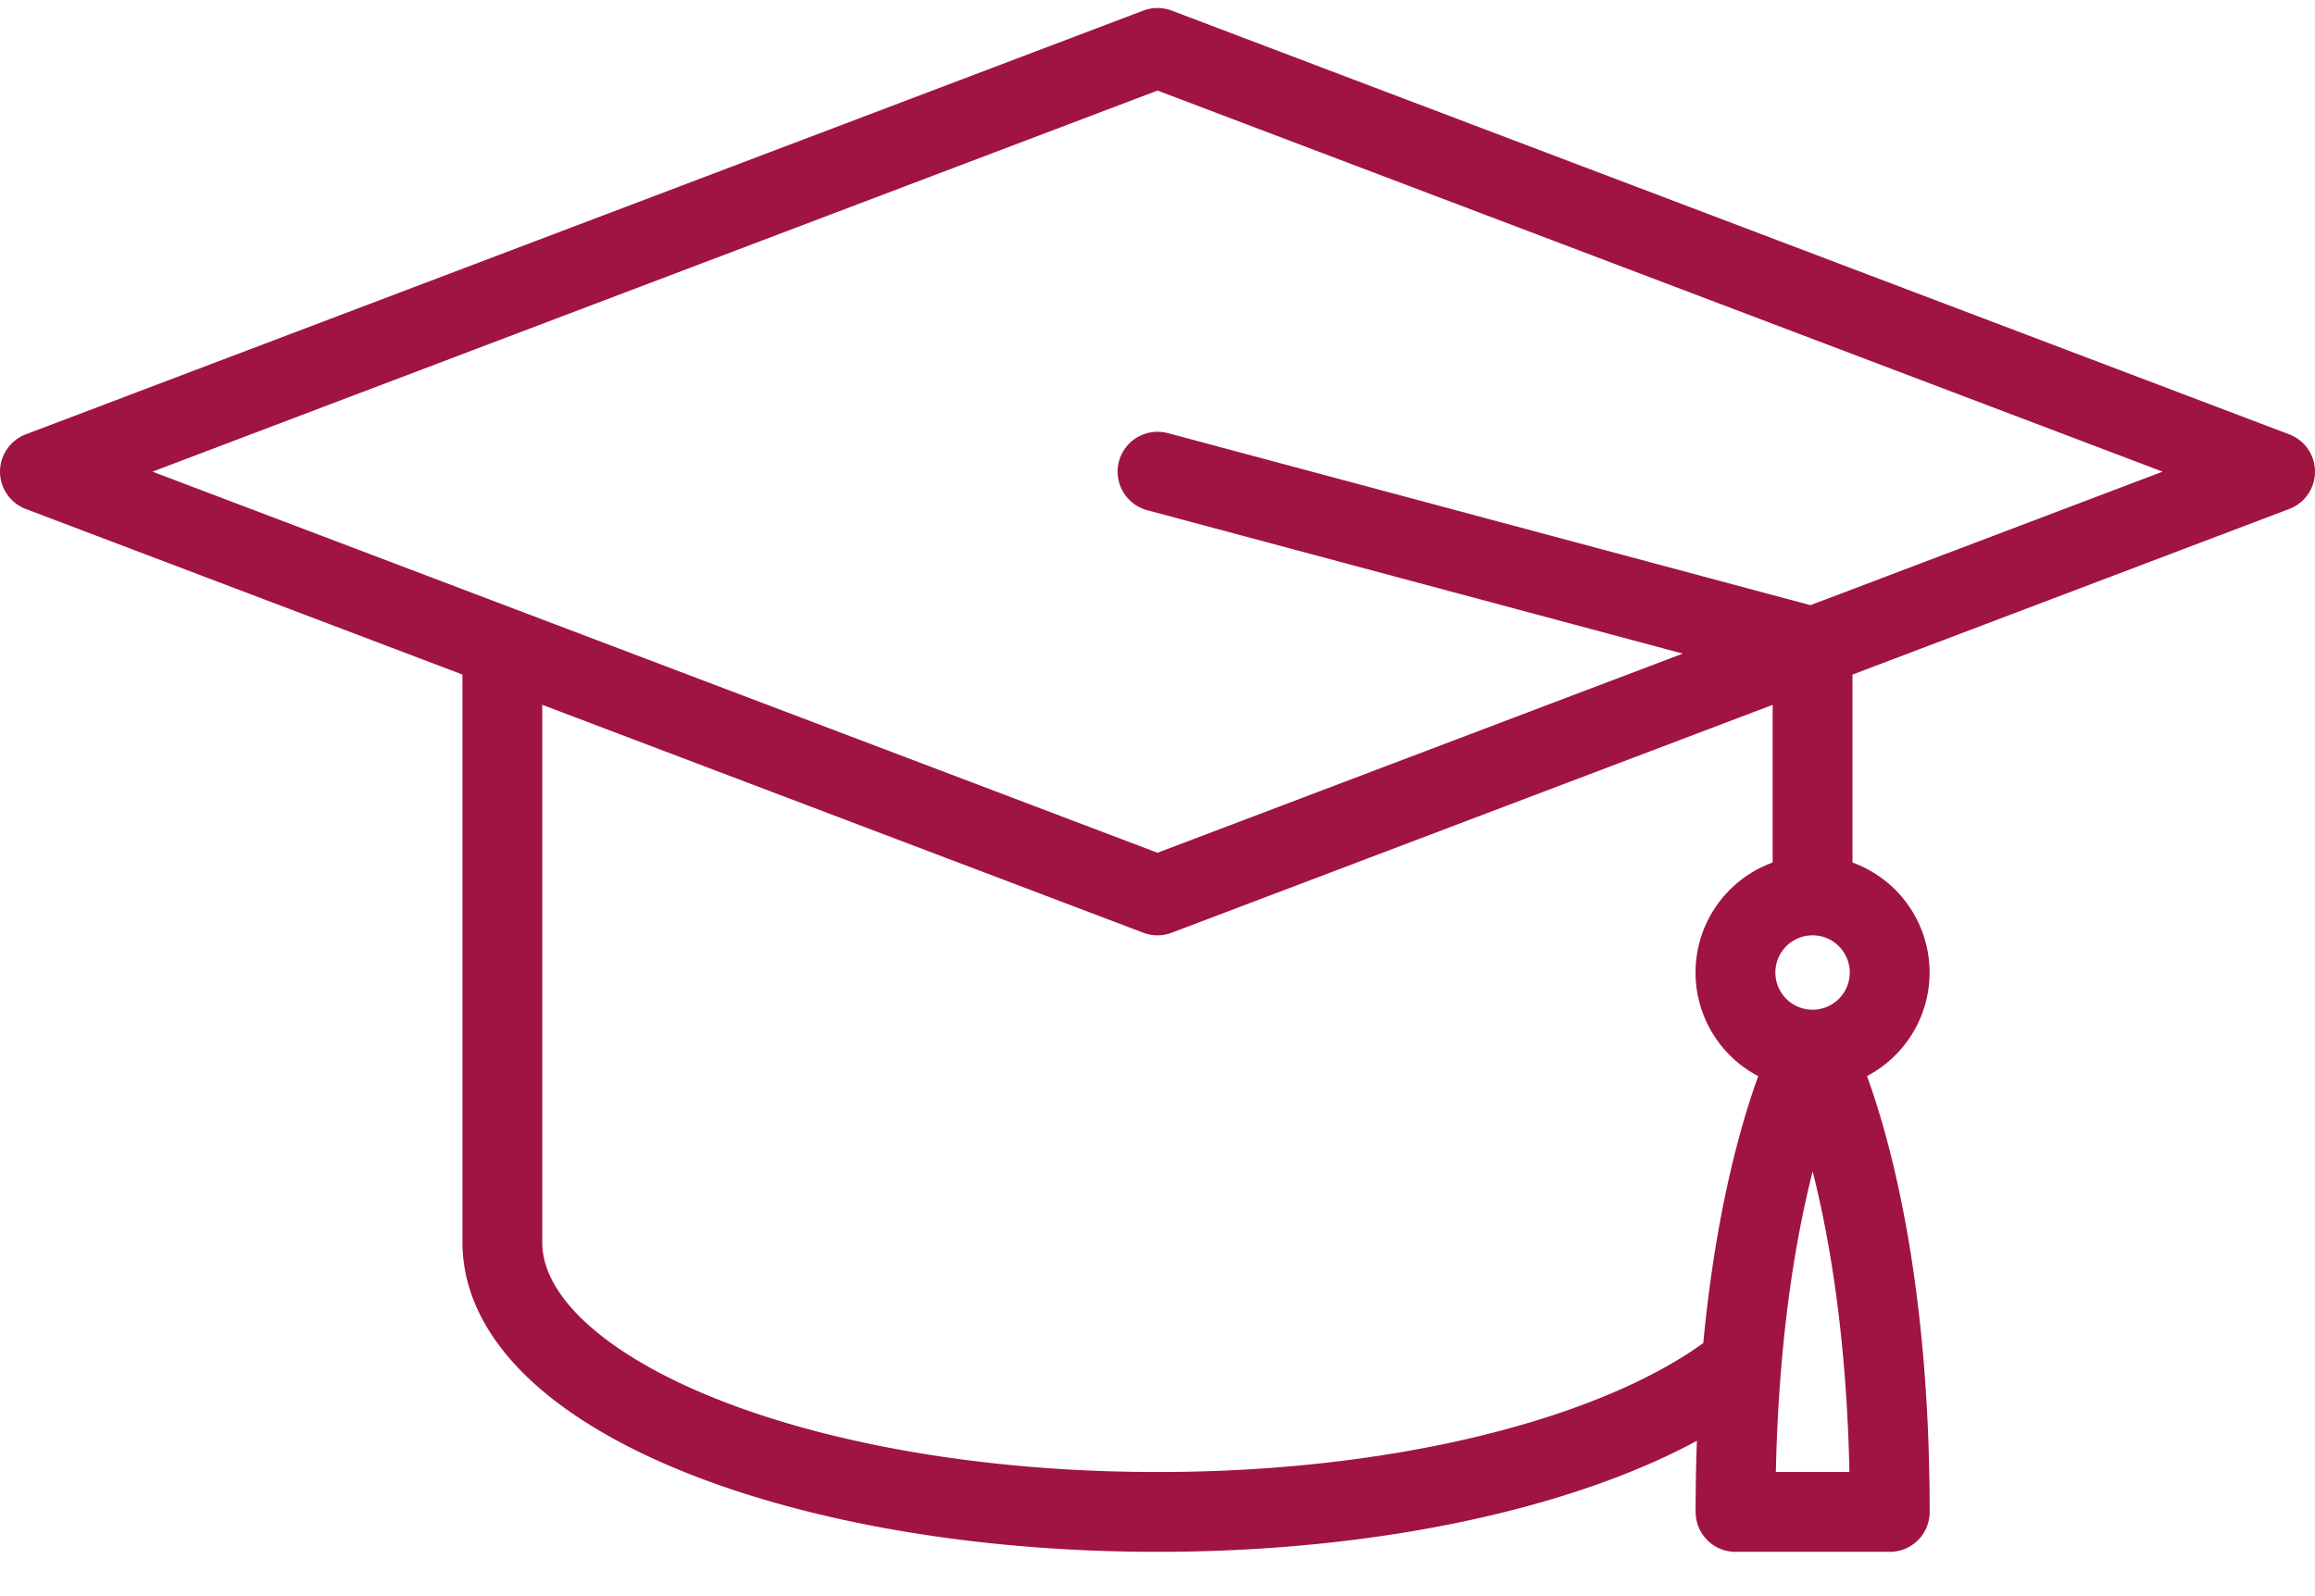
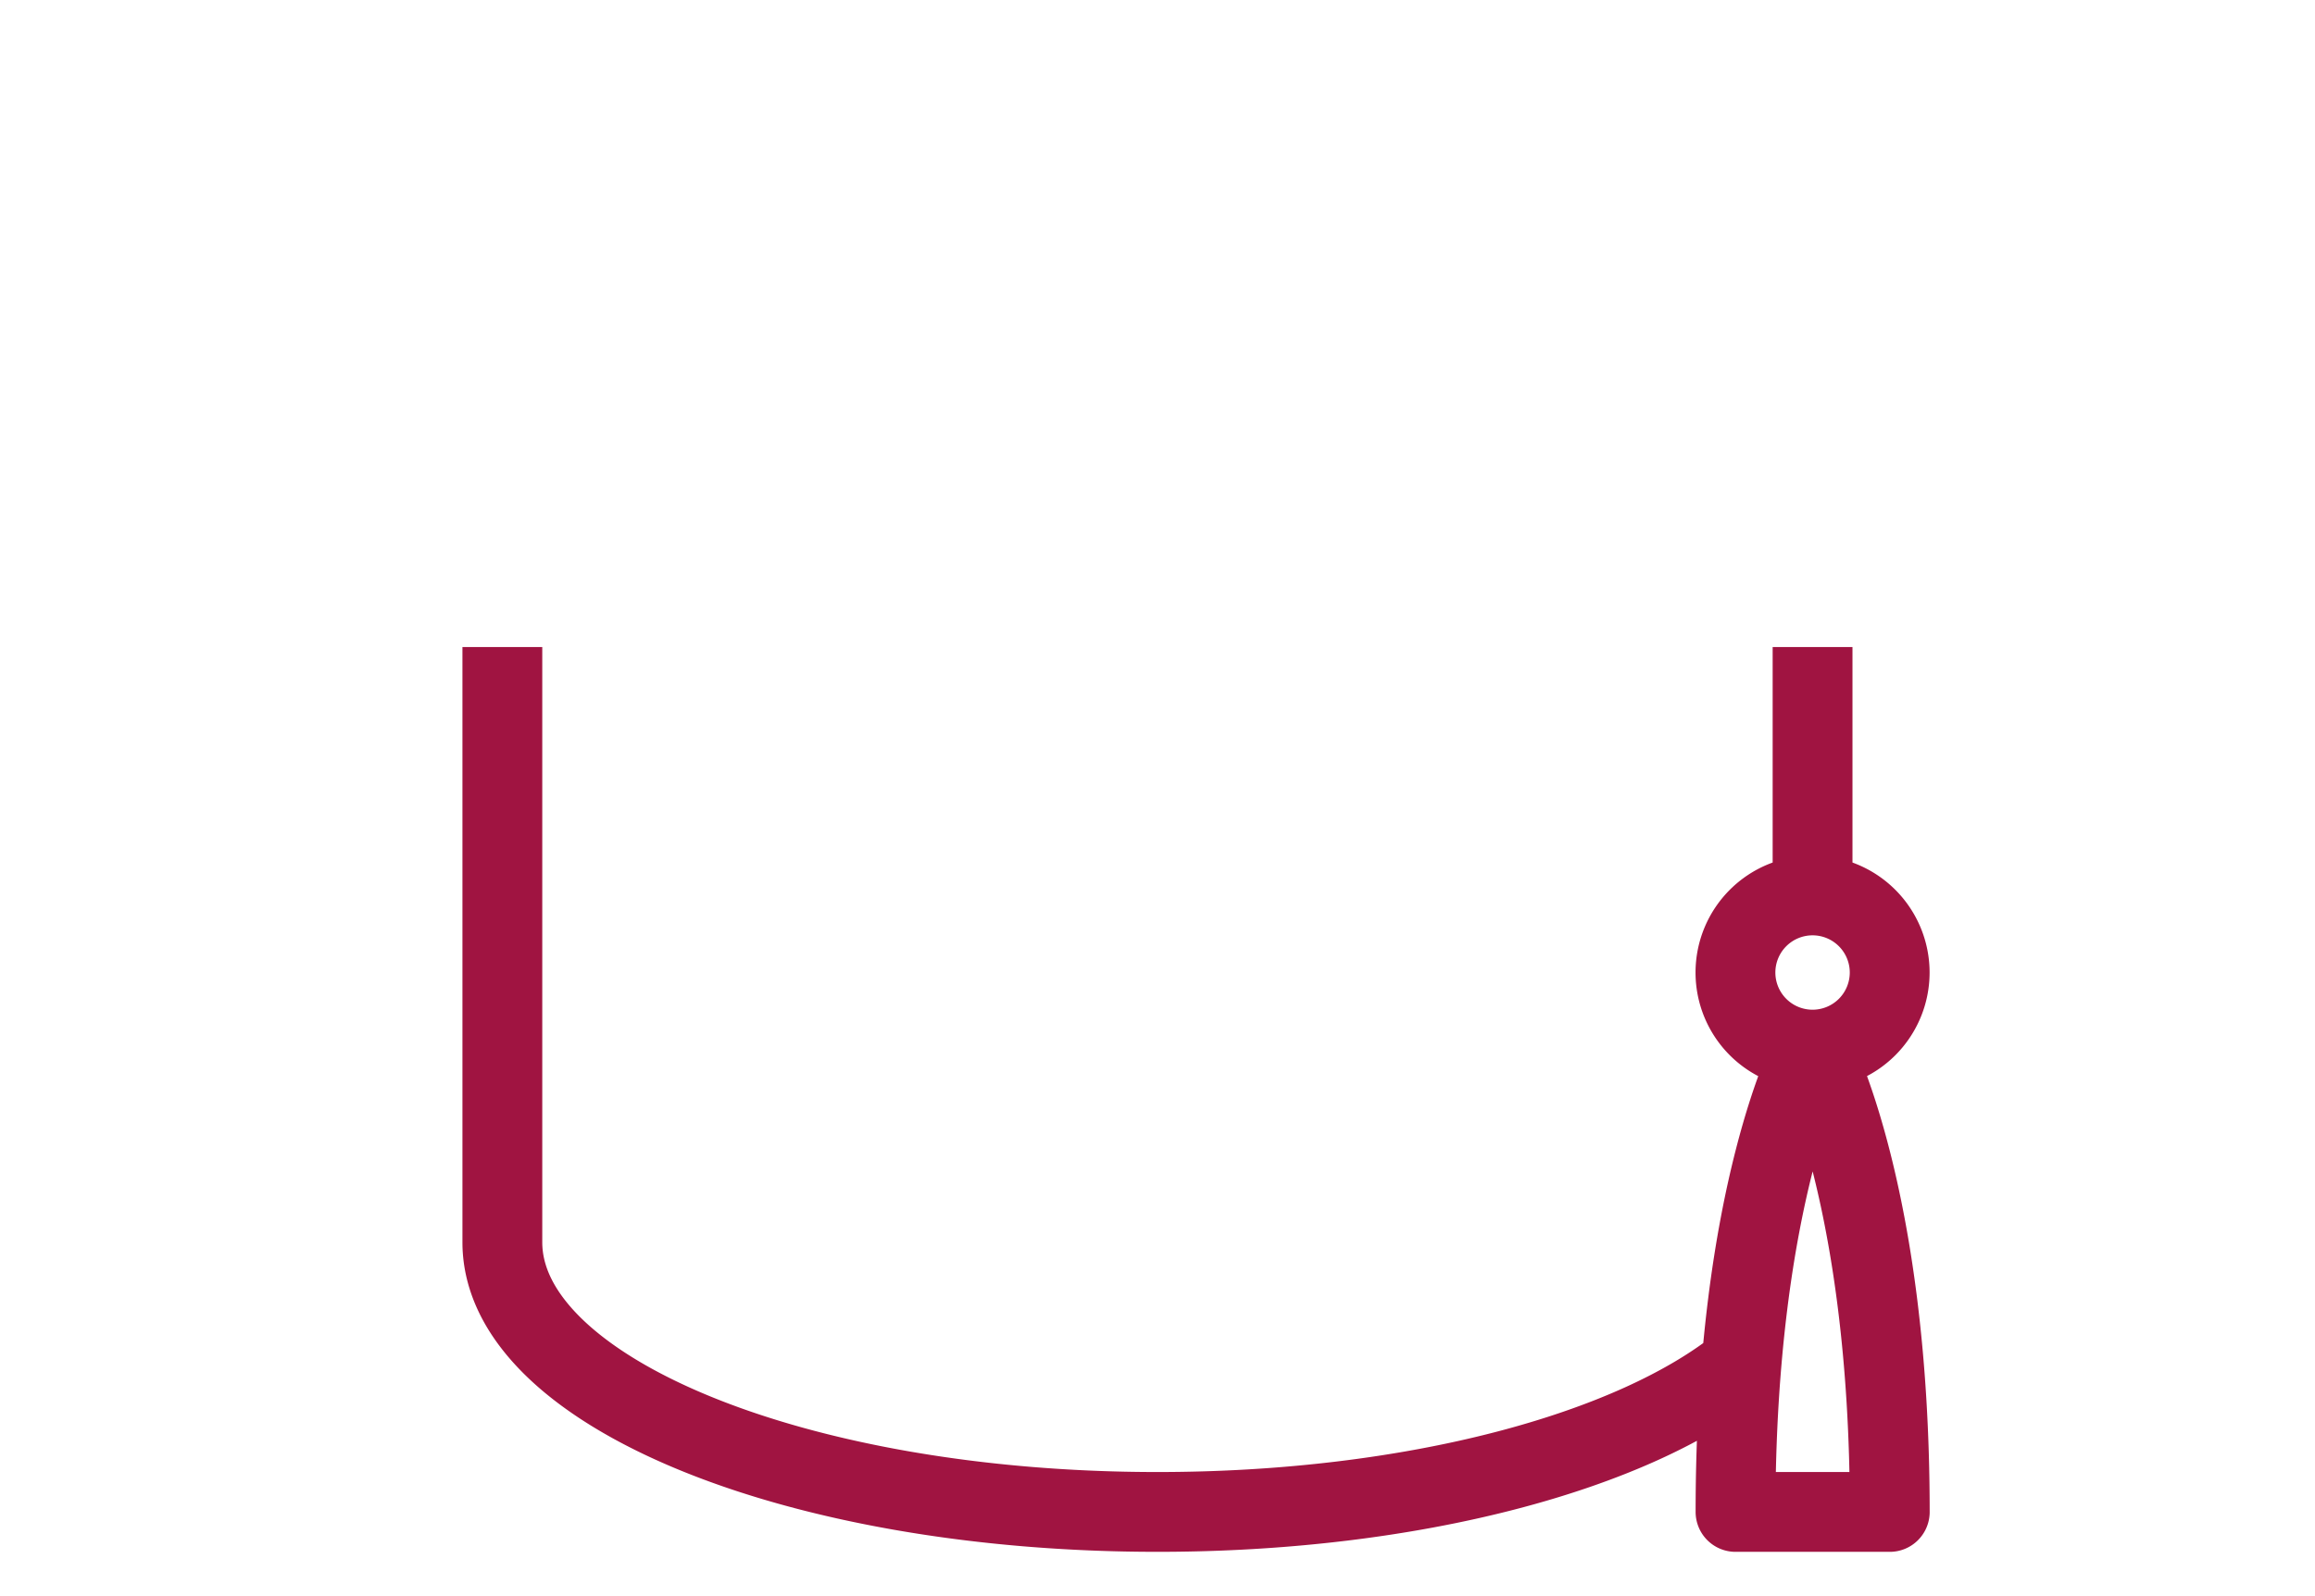
<svg xmlns="http://www.w3.org/2000/svg" id="Ebene_1" data-name="Ebene 1" viewBox="0 0 29 20">
  <defs>
    <style>
      .cls-1, .cls-2 {
        fill: none;
        stroke: #a01441;
        stroke-linejoin: round;
      }

      .cls-2 {
        stroke-linecap: round;
      }
    </style>
  </defs>
  <g>
-     <polygon class="cls-1" points="28.5 5.91 14.5 11.22 0.5 5.91 14.5 0.6 28.5 5.91 28.5 5.91" />
-     <line class="cls-2" x1="22.707" y1="8.108" x2="14.5" y2="5.91" />
    <path class="cls-1" d="M23.672,12.186a.966.966,0,1,1-.966-.966.966.966,0,0,1,.966.966Zm-.966-.966V8.108M21.741,18.945c0-3.999.966-5.793.966-5.793s.966,1.794.966,5.793ZM6.293,8.108v7.458c0,1.866,3.674,3.379,8.207,3.379,3.2,0,5.964-.755,7.318-1.855" />
  </g>
</svg>